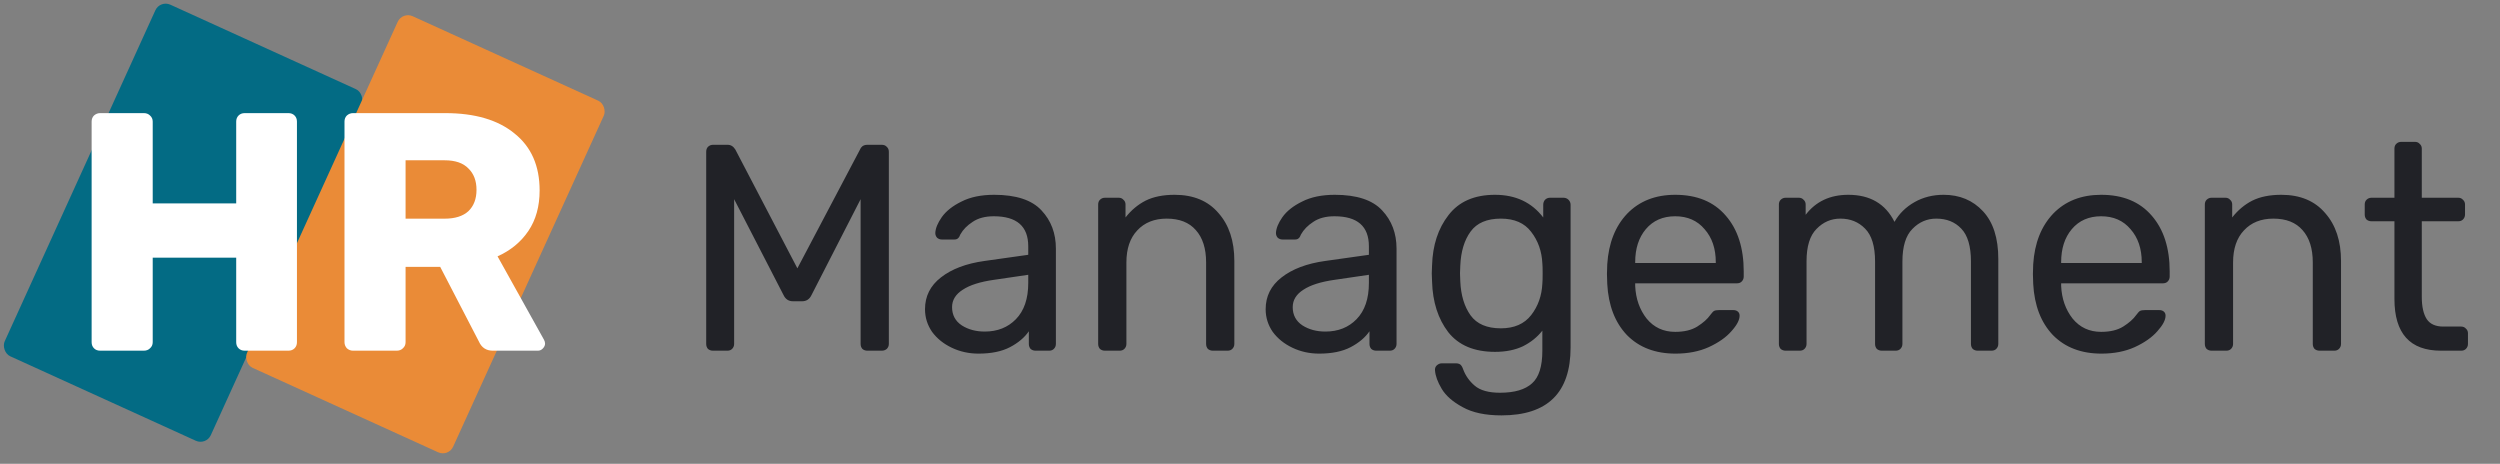
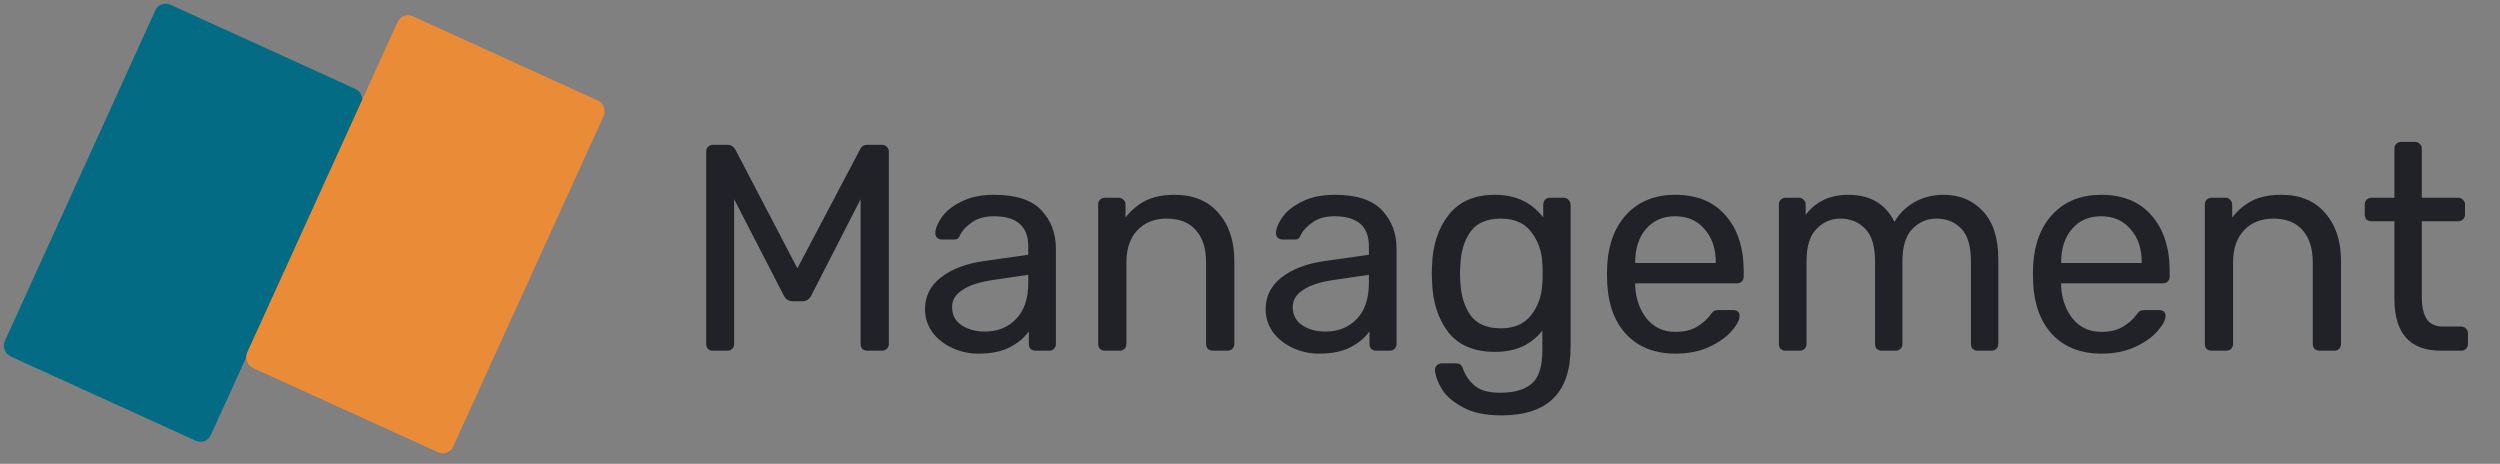
<svg xmlns="http://www.w3.org/2000/svg" width="221" height="41" viewBox="0 0 221 41" fill="none">
  <rect x="0" y="0" width="221" height="41" fill="#808080" stroke="none" />
  <rect x="14.148" width="20.02" height="34.152" rx="1" transform="rotate(24.473 14.148 0)" fill="#036B84" />
  <rect x="35.57" y="1.02" width="20.02" height="34.152" rx="1" transform="rotate(24.473 35.57 1.02)" fill="#EA8B37" />
-   <path d="M8.85 31C8.63 31 8.45 30.93 8.31 30.79C8.17 30.65 8.1 30.47 8.1 30.25V10.75C8.1 10.53 8.17 10.35 8.31 10.21C8.47 10.07 8.65 10 8.85 10H12.72C12.94 10 13.12 10.07 13.26 10.21C13.42 10.35 13.5 10.53 13.5 10.75V17.98H20.88V10.75C20.88 10.53 20.95 10.35 21.09 10.21C21.23 10.07 21.41 10 21.63 10H25.5C25.72 10 25.9 10.07 26.04 10.21C26.18 10.35 26.25 10.53 26.25 10.75V30.25C26.25 30.47 26.18 30.65 26.04 30.79C25.9 30.93 25.72 31 25.5 31H21.63C21.41 31 21.23 30.93 21.09 30.79C20.95 30.65 20.88 30.47 20.88 30.25V22.78H13.5V30.25C13.5 30.47 13.42 30.65 13.26 30.79C13.12 30.93 12.94 31 12.72 31H8.85ZM31.203 31C31.003 31 30.823 30.93 30.663 30.79C30.523 30.63 30.453 30.45 30.453 30.25V10.75C30.453 10.53 30.523 10.35 30.663 10.21C30.823 10.07 31.003 10 31.203 10H39.364C41.983 10 44.023 10.6 45.483 11.8C46.964 12.98 47.703 14.66 47.703 16.84C47.703 18.24 47.373 19.43 46.714 20.41C46.053 21.39 45.144 22.14 43.983 22.66L48.093 30.04C48.154 30.16 48.184 30.27 48.184 30.37C48.184 30.53 48.114 30.68 47.974 30.82C47.853 30.94 47.714 31 47.553 31H43.563C42.983 31 42.574 30.73 42.334 30.19L38.913 23.59H35.853V30.25C35.853 30.47 35.773 30.65 35.614 30.79C35.474 30.93 35.294 31 35.074 31H31.203ZM39.303 19.33C40.224 19.33 40.923 19.11 41.404 18.67C41.883 18.21 42.123 17.58 42.123 16.78C42.123 15.98 41.883 15.35 41.404 14.89C40.944 14.41 40.243 14.17 39.303 14.17H35.853V19.33H39.303Z" fill="white" />
  <path d="M63.026 31C62.853 31 62.705 30.948 62.584 30.844C62.48 30.723 62.428 30.575 62.428 30.402V13.424C62.428 13.233 62.48 13.086 62.584 12.982C62.705 12.861 62.853 12.8 63.026 12.8H64.326C64.603 12.8 64.829 12.939 65.002 13.216L70.488 23.72L76.026 13.216C76.061 13.112 76.13 13.017 76.234 12.93C76.355 12.843 76.503 12.8 76.676 12.8H77.95C78.141 12.8 78.288 12.861 78.392 12.982C78.513 13.086 78.574 13.233 78.574 13.424V30.402C78.574 30.575 78.513 30.723 78.392 30.844C78.271 30.948 78.123 31 77.95 31H76.676C76.503 31 76.355 30.948 76.234 30.844C76.13 30.723 76.078 30.575 76.078 30.402V17.61L71.736 26.086C71.563 26.45 71.285 26.632 70.904 26.632H70.098C69.717 26.632 69.439 26.45 69.266 26.086L64.898 17.61V30.402C64.898 30.575 64.837 30.723 64.716 30.844C64.612 30.948 64.473 31 64.3 31H63.026ZM86.503 31.26C85.653 31.26 84.865 31.087 84.137 30.74C83.409 30.393 82.828 29.925 82.395 29.336C81.979 28.729 81.771 28.062 81.771 27.334C81.771 26.19 82.239 25.254 83.175 24.526C84.128 23.781 85.411 23.295 87.023 23.07L90.897 22.524V21.77C90.897 20.002 89.883 19.118 87.855 19.118C87.092 19.118 86.468 19.283 85.983 19.612C85.497 19.924 85.133 20.297 84.891 20.73C84.839 20.886 84.769 20.999 84.683 21.068C84.613 21.137 84.509 21.172 84.371 21.172H83.253C83.097 21.172 82.958 21.12 82.837 21.016C82.733 20.895 82.681 20.756 82.681 20.6C82.698 20.184 82.889 19.716 83.253 19.196C83.634 18.659 84.215 18.199 84.995 17.818C85.775 17.419 86.737 17.22 87.881 17.22C89.822 17.22 91.217 17.679 92.067 18.598C92.916 19.499 93.341 20.626 93.341 21.978V30.402C93.341 30.575 93.28 30.723 93.159 30.844C93.055 30.948 92.916 31 92.743 31H91.547C91.373 31 91.226 30.948 91.105 30.844C91.001 30.723 90.949 30.575 90.949 30.402V29.284C90.567 29.839 90.013 30.307 89.285 30.688C88.557 31.069 87.629 31.26 86.503 31.26ZM87.049 29.31C88.175 29.31 89.094 28.946 89.805 28.218C90.533 27.473 90.897 26.407 90.897 25.02V24.292L87.881 24.734C86.65 24.907 85.723 25.202 85.099 25.618C84.475 26.017 84.163 26.528 84.163 27.152C84.163 27.845 84.449 28.383 85.021 28.764C85.593 29.128 86.269 29.31 87.049 29.31ZM97.676 31C97.503 31 97.356 30.948 97.234 30.844C97.13 30.723 97.078 30.575 97.078 30.402V18.078C97.078 17.905 97.13 17.766 97.234 17.662C97.356 17.541 97.503 17.48 97.676 17.48H98.898C99.072 17.48 99.21 17.541 99.314 17.662C99.436 17.766 99.496 17.905 99.496 18.078V19.222C99.999 18.581 100.588 18.087 101.264 17.74C101.958 17.393 102.816 17.22 103.838 17.22C105.502 17.22 106.794 17.757 107.712 18.832C108.648 19.889 109.116 21.302 109.116 23.07V30.402C109.116 30.575 109.056 30.723 108.934 30.844C108.83 30.948 108.692 31 108.518 31H107.218C107.045 31 106.898 30.948 106.776 30.844C106.672 30.723 106.62 30.575 106.62 30.402V23.2C106.62 21.969 106.317 21.016 105.71 20.34C105.121 19.664 104.263 19.326 103.136 19.326C102.044 19.326 101.178 19.673 100.536 20.366C99.895 21.042 99.574 21.987 99.574 23.2V30.402C99.574 30.575 99.514 30.723 99.392 30.844C99.288 30.948 99.15 31 98.976 31H97.676ZM116.616 31.26C115.767 31.26 114.978 31.087 114.25 30.74C113.522 30.393 112.941 29.925 112.508 29.336C112.092 28.729 111.884 28.062 111.884 27.334C111.884 26.19 112.352 25.254 113.288 24.526C114.241 23.781 115.524 23.295 117.136 23.07L121.01 22.524V21.77C121.01 20.002 119.996 19.118 117.968 19.118C117.205 19.118 116.581 19.283 116.096 19.612C115.611 19.924 115.247 20.297 115.004 20.73C114.952 20.886 114.883 20.999 114.796 21.068C114.727 21.137 114.623 21.172 114.484 21.172H113.366C113.21 21.172 113.071 21.12 112.95 21.016C112.846 20.895 112.794 20.756 112.794 20.6C112.811 20.184 113.002 19.716 113.366 19.196C113.747 18.659 114.328 18.199 115.108 17.818C115.888 17.419 116.85 17.22 117.994 17.22C119.935 17.22 121.331 17.679 122.18 18.598C123.029 19.499 123.454 20.626 123.454 21.978V30.402C123.454 30.575 123.393 30.723 123.272 30.844C123.168 30.948 123.029 31 122.856 31H121.66C121.487 31 121.339 30.948 121.218 30.844C121.114 30.723 121.062 30.575 121.062 30.402V29.284C120.681 29.839 120.126 30.307 119.398 30.688C118.67 31.069 117.743 31.26 116.616 31.26ZM117.162 29.31C118.289 29.31 119.207 28.946 119.918 28.218C120.646 27.473 121.01 26.407 121.01 25.02V24.292L117.994 24.734C116.763 24.907 115.836 25.202 115.212 25.618C114.588 26.017 114.276 26.528 114.276 27.152C114.276 27.845 114.562 28.383 115.134 28.764C115.706 29.128 116.382 29.31 117.162 29.31ZM132.73 36.72C131.308 36.72 130.164 36.477 129.298 35.992C128.431 35.524 127.816 34.987 127.452 34.38C127.088 33.773 126.888 33.227 126.854 32.742C126.836 32.569 126.888 32.421 127.01 32.3C127.148 32.179 127.296 32.118 127.452 32.118H128.7C128.856 32.118 128.986 32.153 129.09 32.222C129.194 32.309 129.28 32.456 129.35 32.664C129.558 33.219 129.896 33.695 130.364 34.094C130.849 34.51 131.594 34.718 132.6 34.718C133.882 34.718 134.827 34.441 135.434 33.886C136.04 33.349 136.344 32.387 136.344 31V29.232C135.893 29.804 135.321 30.263 134.628 30.61C133.934 30.939 133.111 31.104 132.158 31.104C130.32 31.104 128.942 30.523 128.024 29.362C127.122 28.183 126.646 26.693 126.594 24.89L126.568 24.162L126.594 23.46C126.646 21.675 127.131 20.193 128.05 19.014C128.968 17.818 130.338 17.22 132.158 17.22C133.978 17.22 135.399 17.887 136.422 19.222V18.104C136.422 17.931 136.474 17.783 136.578 17.662C136.699 17.541 136.846 17.48 137.02 17.48H138.216C138.389 17.48 138.536 17.541 138.658 17.662C138.779 17.783 138.84 17.931 138.84 18.104V30.714C138.84 34.718 136.803 36.72 132.73 36.72ZM132.678 29.024C133.856 29.024 134.749 28.634 135.356 27.854C135.962 27.074 136.292 26.147 136.344 25.072C136.361 24.916 136.37 24.613 136.37 24.162C136.37 23.729 136.361 23.434 136.344 23.278C136.292 22.203 135.962 21.276 135.356 20.496C134.766 19.716 133.874 19.326 132.678 19.326C131.447 19.326 130.554 19.707 130 20.47C129.445 21.233 129.142 22.238 129.09 23.486L129.064 24.162L129.09 24.864C129.142 26.095 129.445 27.1 130 27.88C130.554 28.643 131.447 29.024 132.678 29.024ZM148.113 31.26C146.328 31.26 144.898 30.714 143.823 29.622C142.766 28.513 142.185 27.005 142.081 25.098L142.055 24.214L142.081 23.356C142.203 21.484 142.792 19.993 143.849 18.884C144.924 17.775 146.337 17.22 148.087 17.22C150.011 17.22 151.502 17.835 152.559 19.066C153.617 20.279 154.145 21.926 154.145 24.006V24.448C154.145 24.621 154.085 24.769 153.963 24.89C153.859 24.994 153.721 25.046 153.547 25.046H144.551V25.28C144.603 26.407 144.941 27.369 145.565 28.166C146.207 28.946 147.047 29.336 148.087 29.336C148.885 29.336 149.535 29.18 150.037 28.868C150.557 28.539 150.939 28.201 151.181 27.854C151.337 27.646 151.45 27.525 151.519 27.49C151.606 27.438 151.753 27.412 151.961 27.412H153.235C153.391 27.412 153.521 27.455 153.625 27.542C153.729 27.629 153.781 27.75 153.781 27.906C153.781 28.287 153.539 28.747 153.053 29.284C152.585 29.821 151.918 30.289 151.051 30.688C150.202 31.069 149.223 31.26 148.113 31.26ZM151.675 23.252V23.174C151.675 21.978 151.346 21.007 150.687 20.262C150.046 19.499 149.179 19.118 148.087 19.118C146.995 19.118 146.129 19.499 145.487 20.262C144.863 21.007 144.551 21.978 144.551 23.174V23.252H151.675ZM157.852 31C157.679 31 157.531 30.948 157.41 30.844C157.306 30.723 157.254 30.575 157.254 30.402V18.078C157.254 17.905 157.306 17.766 157.41 17.662C157.531 17.541 157.679 17.48 157.852 17.48H159.022C159.195 17.48 159.334 17.541 159.438 17.662C159.559 17.766 159.62 17.905 159.62 18.078V18.988C160.521 17.809 161.778 17.22 163.39 17.22C165.314 17.22 166.675 18.017 167.472 19.612C167.888 18.884 168.477 18.303 169.24 17.87C170.003 17.437 170.861 17.22 171.814 17.22C173.235 17.22 174.397 17.705 175.298 18.676C176.199 19.647 176.65 21.051 176.65 22.888V30.402C176.65 30.575 176.589 30.723 176.468 30.844C176.364 30.948 176.225 31 176.052 31H174.83C174.657 31 174.509 30.948 174.388 30.844C174.284 30.723 174.232 30.575 174.232 30.402V23.122C174.232 21.77 173.946 20.799 173.374 20.21C172.819 19.621 172.083 19.326 171.164 19.326C170.349 19.326 169.647 19.629 169.058 20.236C168.469 20.825 168.174 21.787 168.174 23.122V30.402C168.174 30.575 168.113 30.723 167.992 30.844C167.888 30.948 167.749 31 167.576 31H166.354C166.181 31 166.033 30.948 165.912 30.844C165.808 30.723 165.756 30.575 165.756 30.402V23.122C165.756 21.77 165.461 20.799 164.872 20.21C164.3 19.621 163.572 19.326 162.688 19.326C161.873 19.326 161.171 19.629 160.582 20.236C159.993 20.825 159.698 21.779 159.698 23.096V30.402C159.698 30.575 159.637 30.723 159.516 30.844C159.412 30.948 159.273 31 159.1 31H157.852ZM185.768 31.26C183.982 31.26 182.552 30.714 181.478 29.622C180.42 28.513 179.84 27.005 179.736 25.098L179.71 24.214L179.736 23.356C179.857 21.484 180.446 19.993 181.504 18.884C182.578 17.775 183.991 17.22 185.742 17.22C187.666 17.22 189.156 17.835 190.214 19.066C191.271 20.279 191.8 21.926 191.8 24.006V24.448C191.8 24.621 191.739 24.769 191.618 24.89C191.514 24.994 191.375 25.046 191.202 25.046H182.206V25.28C182.258 26.407 182.596 27.369 183.22 28.166C183.861 28.946 184.702 29.336 185.742 29.336C186.539 29.336 187.189 29.18 187.692 28.868C188.212 28.539 188.593 28.201 188.836 27.854C188.992 27.646 189.104 27.525 189.174 27.49C189.26 27.438 189.408 27.412 189.616 27.412H190.89C191.046 27.412 191.176 27.455 191.28 27.542C191.384 27.629 191.436 27.75 191.436 27.906C191.436 28.287 191.193 28.747 190.708 29.284C190.24 29.821 189.572 30.289 188.706 30.688C187.856 31.069 186.877 31.26 185.768 31.26ZM189.33 23.252V23.174C189.33 21.978 189 21.007 188.342 20.262C187.7 19.499 186.834 19.118 185.742 19.118C184.65 19.118 183.783 19.499 183.142 20.262C182.518 21.007 182.206 21.978 182.206 23.174V23.252H189.33ZM195.506 31C195.333 31 195.186 30.948 195.064 30.844C194.96 30.723 194.908 30.575 194.908 30.402V18.078C194.908 17.905 194.96 17.766 195.064 17.662C195.186 17.541 195.333 17.48 195.506 17.48H196.728C196.902 17.48 197.04 17.541 197.144 17.662C197.266 17.766 197.326 17.905 197.326 18.078V19.222C197.829 18.581 198.418 18.087 199.094 17.74C199.788 17.393 200.646 17.22 201.668 17.22C203.332 17.22 204.624 17.757 205.542 18.832C206.478 19.889 206.946 21.302 206.946 23.07V30.402C206.946 30.575 206.886 30.723 206.764 30.844C206.66 30.948 206.522 31 206.348 31H205.048C204.875 31 204.728 30.948 204.606 30.844C204.502 30.723 204.45 30.575 204.45 30.402V23.2C204.45 21.969 204.147 21.016 203.54 20.34C202.951 19.664 202.093 19.326 200.966 19.326C199.874 19.326 199.008 19.673 198.366 20.366C197.725 21.042 197.404 21.987 197.404 23.2V30.402C197.404 30.575 197.344 30.723 197.222 30.844C197.118 30.948 196.98 31 196.806 31H195.506ZM215.776 31C213.038 31 211.668 29.475 211.668 26.424V19.56H209.64C209.467 19.56 209.32 19.508 209.198 19.404C209.094 19.283 209.042 19.135 209.042 18.962V18.078C209.042 17.905 209.094 17.766 209.198 17.662C209.32 17.541 209.467 17.48 209.64 17.48H211.668V13.138C211.668 12.965 211.72 12.826 211.824 12.722C211.946 12.601 212.093 12.54 212.266 12.54H213.488C213.662 12.54 213.8 12.601 213.904 12.722C214.026 12.826 214.086 12.965 214.086 13.138V17.48H217.31C217.484 17.48 217.622 17.541 217.726 17.662C217.848 17.766 217.908 17.905 217.908 18.078V18.962C217.908 19.135 217.848 19.283 217.726 19.404C217.622 19.508 217.484 19.56 217.31 19.56H214.086V26.242C214.086 27.109 214.234 27.767 214.528 28.218C214.823 28.651 215.308 28.868 215.984 28.868H217.57C217.744 28.868 217.882 28.929 217.986 29.05C218.108 29.154 218.168 29.293 218.168 29.466V30.402C218.168 30.575 218.108 30.723 217.986 30.844C217.882 30.948 217.744 31 217.57 31H215.776Z" fill="#212227" />
</svg>